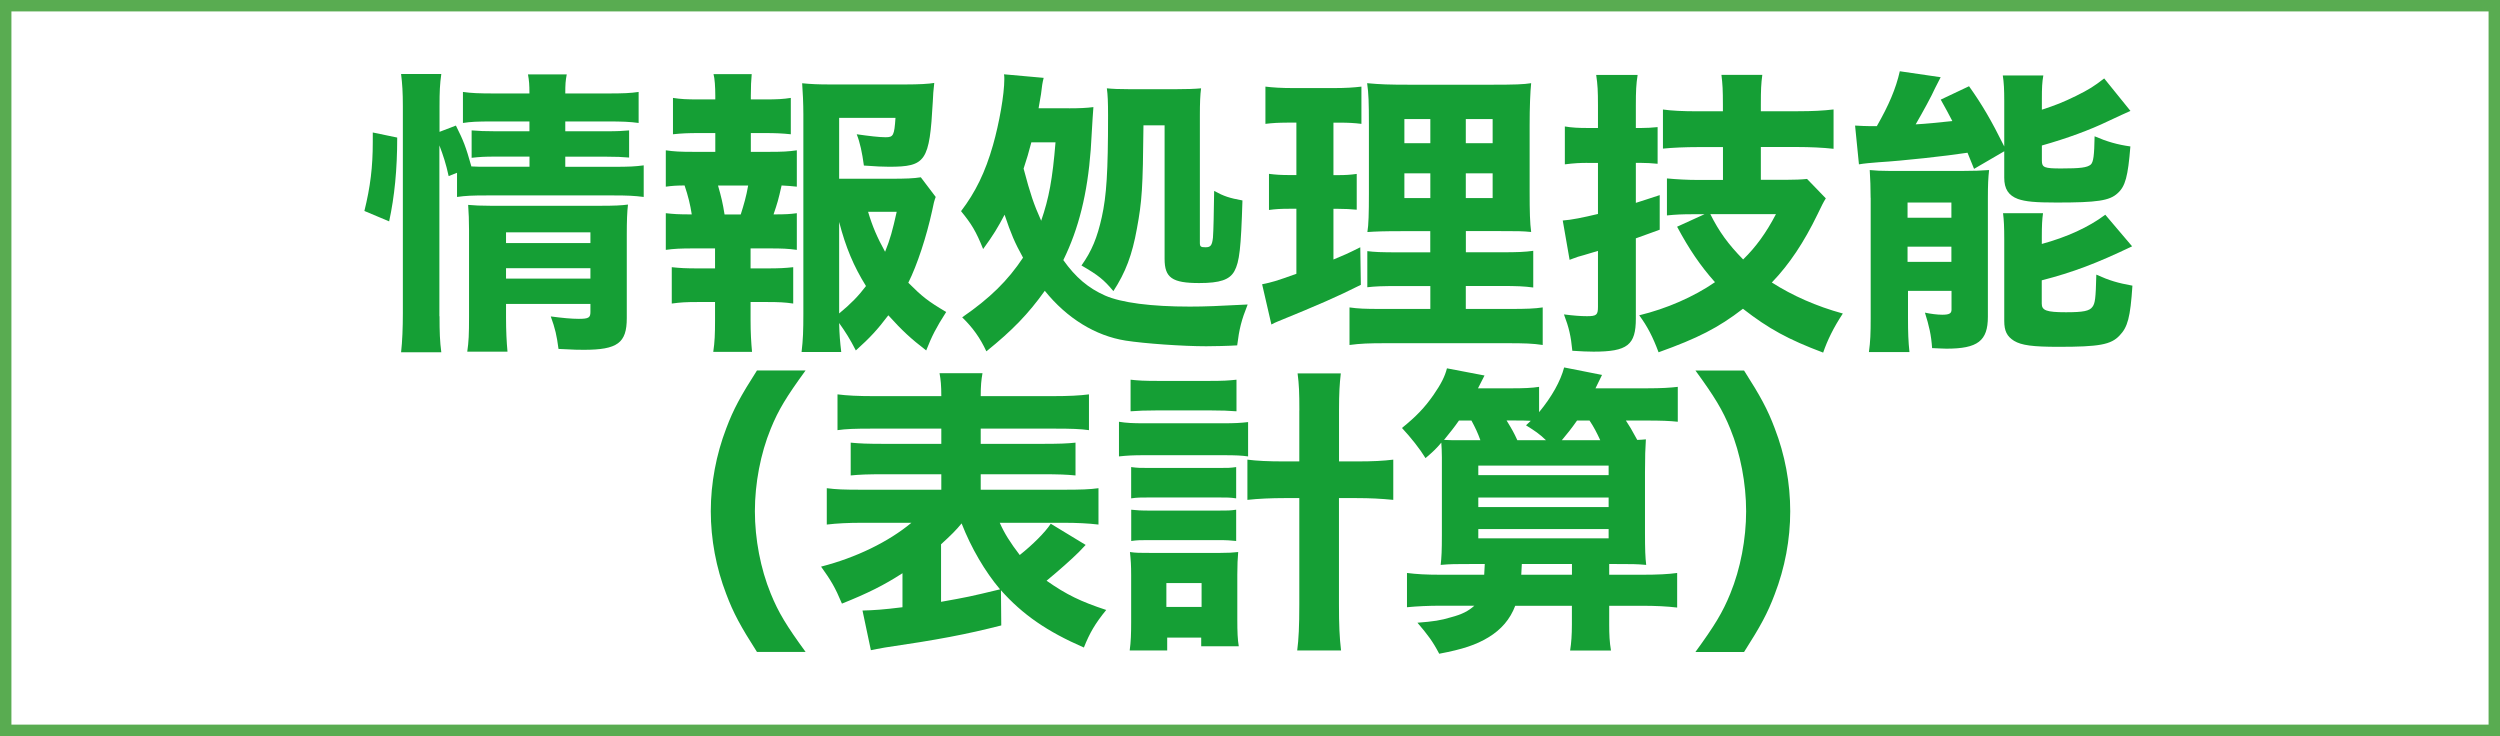
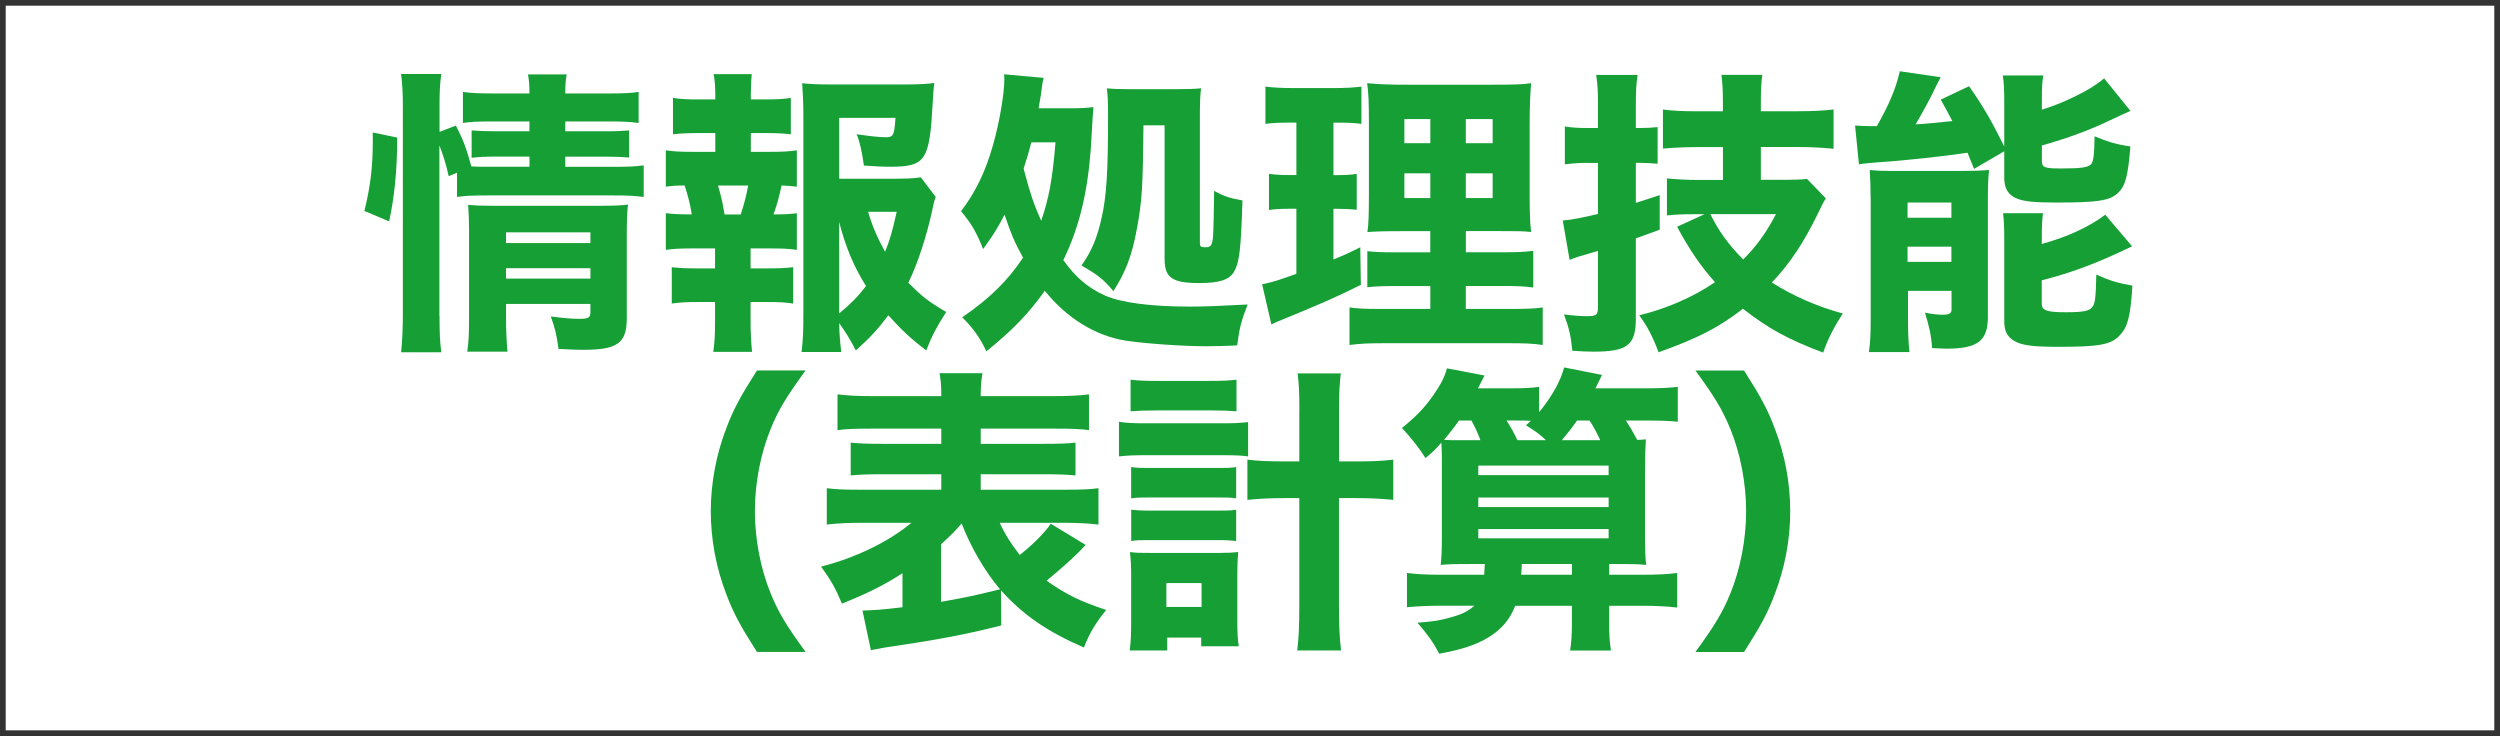
<svg xmlns="http://www.w3.org/2000/svg" id="_レイヤー_2" data-name="レイヤー_2" viewBox="0 0 394 116">
  <rect x="0" y="0" width="394" height="116" fill="#333333" stroke="none" />
  <defs>
    <style>
      .cls-1 {
        fill: #159f35;
      }

      .cls-2 {
        fill: #fff;
      }

      .cls-3 {
        fill: #59ac51;
      }
    </style>
  </defs>
  <g id="_レイヤー_1-2" data-name="レイヤー_1">
    <g>
      <rect class="cls-2" x=".9" y=".9" width="392.2" height="114.2" />
-       <path class="cls-3" d="M392.2,1.8v112.4H1.8V1.8h390.4M394,0H0v116h394V0Z" />
      <path class="cls-1" d="M57.43,33.24c.94-3.81,1.32-6.91,1.32-10.86v-1.5l3.85.8c0,5.08-.42,9.26-1.27,13.21l-3.9-1.64ZM69.27,49.83c0,2.49.05,3.95.28,5.69h-6.34c.19-1.69.28-3.81.28-6.2V16.74c0-2.21-.09-3.52-.28-5.08h6.34c-.23,1.65-.28,2.77-.28,5.08v4.04l2.58-.99c1.22,2.44,1.55,3.29,2.44,6.44.89.05,1.32.05,2.44.05h6.72v-1.6h-5.36c-1.74,0-2.49.05-3.76.19v-4.32c1.13.09,2.02.14,3.85.14h5.26v-1.55h-5.69c-2.68,0-3.48.05-4.79.24v-4.89c1.36.19,2.44.24,5.12.24h5.36c0-1.36-.05-2.02-.23-3.01h6.11c-.19,1.03-.23,1.55-.23,3.01h6.58c2.63,0,3.67-.05,4.98-.24v4.89c-1.41-.19-2.54-.24-4.93-.24h-6.63v1.55h6.39c1.93,0,2.63-.05,3.67-.14v4.28c-1.13-.09-1.88-.14-3.81-.14h-6.25v1.6h7.66c2.35,0,3.38-.05,4.7-.23v4.98c-1.5-.19-2.58-.24-4.7-.24h-20.02c-2.35,0-3.34.05-4.7.24v-3.81l-1.32.52c-.42-1.93-.85-3.24-1.46-4.84v26.93ZM79.75,49.92c0,2.3.09,3.95.23,5.5h-6.34c.23-1.6.28-2.68.28-5.5v-13.63c0-1.6-.05-2.68-.14-4,1.08.09,1.88.14,3.48.14h17.53c1.97,0,3.15-.05,4.18-.19-.14,1.17-.19,2.58-.19,4.75v13.16c0,3.9-1.46,4.98-6.77,4.98-.99,0-1.22,0-3.99-.14-.28-2.12-.52-3.2-1.22-5.12,1.83.24,3.24.38,4.42.38,1.55,0,1.83-.19,1.83-1.08v-1.27h-13.3v2.02ZM93.05,38.31v-1.69h-13.3v1.69h13.3ZM93.05,43.91v-1.64h-13.3v1.64h13.3Z" />
      <path class="cls-1" d="M121.3,23.93c2.02,0,2.96-.05,4.28-.24v5.73c-.85-.09-1.36-.14-2.4-.19-.52,2.3-.66,2.77-1.27,4.56,1.97,0,2.63-.05,3.67-.19v5.78c-1.36-.19-2.35-.23-4.28-.23h-3.01v3.15h2.63c1.88,0,2.82-.05,4.09-.19v5.73c-1.27-.19-2.26-.24-4.09-.24h-2.63v2.87c0,1.97.09,3.48.23,4.98h-6.11c.23-1.55.28-2.82.28-4.98v-2.87h-2.73c-1.88,0-2.68.05-4.09.24v-5.73c1.27.14,2.26.19,4.09.19h2.73v-3.15h-3.48c-1.88,0-3.01.05-4.28.23v-5.78c1.27.14,1.93.19,4.09.19-.24-1.55-.56-2.87-1.13-4.56-1.13,0-1.97.05-2.96.19v-5.73c1.32.19,2.26.24,4.28.24h3.52v-2.96h-2.58c-1.74,0-2.77.05-4.09.19v-5.73c1.22.19,2.11.24,4.09.24h2.58v-.61c0-1.36-.09-2.68-.28-3.38h6.02c-.09,1.03-.14,1.88-.14,3.38v.61h2.16c2.02,0,2.91-.05,4.14-.24v5.73c-1.36-.14-2.35-.19-4.14-.19h-2.16v2.96h2.96ZM116.74,33.8c.47-1.46.89-2.91,1.17-4.56h-4.75c.52,1.83.75,2.77,1.03,4.56h2.54ZM147.47,31.03c-.23.61-.33.99-.56,2.16-.89,4.09-2.35,8.55-3.76,11.37,2.21,2.21,3.1,2.91,5.97,4.61-1.6,2.49-2.26,3.81-3.15,6.06-2.44-1.88-3.76-3.1-5.97-5.54-1.74,2.3-2.87,3.52-5.12,5.54-.94-1.83-1.6-2.87-2.63-4.32.05,1.97.14,2.91.33,4.56h-6.25c.23-1.97.28-3.34.28-6.02v-31.44c0-1.64-.09-3.62-.19-4.89,1.36.14,2.58.19,4.37.19h11.89c2.16,0,3.71-.09,4.56-.24q-.19,1.6-.23,2.96c-.52,9.4-1.08,10.25-6.91,10.25-1.03,0-1.97-.05-3.95-.19-.28-2.07-.61-3.62-1.13-4.93,1.97.28,3.57.47,4.56.47,1.22,0,1.36-.28,1.55-3.05h-8.88v9.59h8.08c2.44,0,3.67-.05,4.79-.23l2.35,3.1ZM132.25,49.4c1.83-1.5,3.06-2.77,4.23-4.32-1.93-3.1-3.2-6.11-4.23-10.1v14.43ZM136.81,33.38c.7,2.35,1.46,4.09,2.68,6.3.8-1.97,1.17-3.34,1.83-6.3h-4.51Z" />
      <path class="cls-1" d="M168.47,17.07c1.65,0,2.73-.05,3.85-.19-.05.61-.14,1.88-.42,6.72-.52,6.91-1.88,12.41-4.32,17.39,1.93,2.73,3.95,4.42,6.58,5.59,2.58,1.13,7.24,1.74,13.35,1.74,2.4,0,4.42-.09,9.12-.33-.99,2.49-1.32,3.81-1.65,6.44-1.36.09-3.76.14-4.89.14-3.62,0-9.68-.42-12.69-.89-4.75-.75-9.26-3.52-12.74-7.85-2.58,3.62-5.12,6.25-9.21,9.54-.99-2.12-2.12-3.71-3.81-5.36,4.37-3.01,7.19-5.78,9.59-9.4-1.32-2.4-1.88-3.71-2.91-6.77-1.03,1.97-1.79,3.24-3.38,5.41-1.13-2.82-1.83-3.95-3.48-5.97,2.26-2.96,3.81-6.11,5.03-10.39.99-3.48,1.79-7.99,1.79-10.43,0-.33,0-.38-.05-.75l6.25.56c-.19.75-.28,1.32-.42,2.58-.14.85-.24,1.32-.38,2.21h4.79ZM162.54,22.43c-.42,1.64-.71,2.58-1.22,4.14,1.08,4.09,1.6,5.59,2.77,8.22,1.22-3.52,1.79-6.58,2.26-12.36h-3.81ZM180.21,19.75c-.09,9.96-.24,11.98-1.03,16.26-.75,4.18-1.79,6.91-3.71,9.87-1.5-1.79-2.35-2.49-5.03-4.04,1.64-2.3,2.49-4.42,3.2-7.61.75-3.38.99-7.1.99-16.03,0-2.12-.05-3.29-.19-4.28.94.09,1.88.14,3.76.14h6.91c2.02,0,3.2-.05,4.18-.14-.14,1.03-.19,2.3-.19,4.32v20.02c0,.61.14.71.89.71.8,0,1.03-.28,1.17-1.5.09-1.08.14-4,.19-7.38,1.55.85,2.44,1.13,4.46,1.5-.23,7.52-.47,9.68-1.27,11.14-.75,1.36-2.26,1.88-5.55,1.88-4.28,0-5.45-.85-5.45-3.81v-21.05h-3.34Z" />
      <path class="cls-1" d="M202.81,19.33c-1.32,0-2.21.05-3.38.19v-5.87c1.13.14,2.49.23,4.37.23h6.44c1.88,0,3.15-.09,4.32-.23v5.87c-1.13-.14-2.11-.19-3.38-.19h-1.03v8.27h.71c1.22,0,1.93-.05,2.96-.19v5.64c-.94-.09-1.88-.14-2.96-.14h-.71v7.99c1.6-.66,2.26-.94,4.23-1.93l.09,5.92c-3.85,1.93-6.67,3.15-13.11,5.78-.33.14-.56.24-.99.47l-1.46-6.34c1.6-.33,2.11-.47,5.4-1.65v-10.25h-1.08c-1.36,0-2.21.05-3.24.19v-5.69c1.13.14,1.88.19,3.38.19h.94v-8.27h-1.5ZM225.41,45.08h-4.84c-2.87,0-3.85.05-5.08.19v-5.69c1.13.14,2.07.19,5.03.19h4.89v-3.34h-4.32c-3.1,0-4.28.05-5.59.14.19-1.08.24-3.01.24-6.02v-10.95c0-3.38-.05-4.89-.28-6.49,2.02.19,3.43.24,6.53.24h13.21c3.52,0,4.93-.05,6.11-.24-.14,1.36-.24,3.71-.24,6.67v10.34c0,3.38.05,4.98.24,6.44-1.41-.14-2.12-.14-4.89-.14h-5.4v3.34h5.5c2.73,0,3.81-.05,5.12-.23v5.78c-1.41-.19-2.58-.24-5.08-.24h-5.55v3.62h7c2.58,0,3.85-.05,5.12-.24v5.92c-1.55-.24-2.91-.28-5.59-.28h-19.13c-2.68,0-4,.05-5.73.28v-5.92c1.36.19,2.4.24,4.94.24h7.8v-3.62ZM221.33,18.76v3.81h4.09v-3.81h-4.09ZM221.33,27.32v3.9h4.09v-3.9h-4.09ZM231.01,22.57h4.23v-3.81h-4.23v3.81ZM231.01,31.22h4.23v-3.9h-4.23v3.9Z" />
      <path class="cls-1" d="M250.14,25.67c-1.13,0-2.07.05-3.52.23v-5.97c1.13.19,2.11.24,3.57.24h1.65v-3.57c0-2.26-.05-3.24-.28-4.79h6.53c-.23,1.46-.28,2.54-.28,4.79v3.57h.89c.94,0,1.6-.05,2.54-.14v5.78c-1.03-.09-1.65-.14-2.58-.14h-.85v6.3c1.08-.33,1.6-.52,3.76-1.22v5.45c-.8.28-2.02.75-3.76,1.36v12.64c0,4.18-1.32,5.22-6.67,5.22-1.08,0-1.83-.05-3.34-.14-.23-2.35-.52-3.62-1.32-5.73,1.5.19,2.63.28,3.62.28,1.5,0,1.74-.19,1.74-1.46v-8.83q-1.36.42-2.21.66c-.14.05-.47.14-.99.28-.09.05-.33.14-.66.24-.14.05-.28.09-.61.23l-1.08-6.2c1.36-.09,3.2-.47,5.55-1.03v-8.04h-1.69ZM271.52,23.18h-3.85c-2.12,0-4.04.09-5.59.24v-6.16c1.41.19,3.05.28,5.55.28h3.9v-.99c0-2.44-.05-3.2-.23-4.75h6.44c-.19,1.46-.23,2.35-.23,4.7v1.03h5.87c2.3,0,3.95-.09,5.59-.28v6.2c-1.69-.19-3.81-.28-5.59-.28h-5.87v5.17h3.85c1.5,0,2.58-.05,3.43-.14l2.96,3.06c-.42.66-.61,1.08-1.32,2.54-2.12,4.37-4.42,7.85-7.19,10.72,3.24,2.07,7.05,3.76,11.19,4.89-1.46,2.21-2.44,4.23-3.1,6.16-5.5-2.07-8.6-3.76-12.64-6.91-3.9,3.01-7.14,4.65-13.3,6.86-.89-2.4-1.79-4.14-3.05-5.83,4.28-1.03,8.6-2.91,11.94-5.22-2.3-2.58-4.09-5.22-5.97-8.74l4.32-1.97h-1.83c-1.69,0-2.73.05-4.09.19v-5.83c1.5.14,3.2.24,4.98.24h3.85v-5.17ZM269.55,33.75c1.36,2.73,2.82,4.75,5.17,7.14,2.02-1.97,3.62-4.18,5.17-7.14h-10.34Z" />
      <path class="cls-1" d="M311.11,26.61c-.52-1.27-.7-1.74-1.03-2.54-3.38.52-10.2,1.27-14.01,1.5-1.17.09-2.3.19-3.1.33l-.61-6.11c.8.05,1.79.09,2.35.09h1.08c1.88-3.29,3.01-5.92,3.62-8.65l6.44.94c-.33.66-.52.99-.89,1.74-.52,1.18-1.88,3.67-3.05,5.69,1.65-.09,3.57-.28,5.78-.52-.71-1.36-.94-1.79-1.83-3.38l4.46-2.11c2.07,2.91,3.52,5.4,5.55,9.49v-7.19c0-1.74-.05-2.87-.23-4h6.39c-.19,1.08-.23,1.93-.23,3.71v1.69c2.26-.75,3.24-1.13,5.36-2.16,2.07-1.03,2.82-1.5,4.46-2.77l4.14,5.12q-1.08.47-3.57,1.64c-2.82,1.36-6.39,2.68-10.39,3.81v2.4c0,1.08.42,1.22,3.05,1.22,3.01,0,4.09-.14,4.65-.61.42-.38.56-1.41.61-4.46,1.97.85,3.62,1.32,5.64,1.6-.38,4.75-.8,6.3-2.02,7.38-1.27,1.18-3.24,1.46-9.59,1.46-3.38,0-4.89-.14-6.11-.56-1.5-.56-2.16-1.6-2.16-3.34v-4.18l-4.75,2.77ZM294.81,31.17c0-1.55-.05-2.96-.14-4.37.99.09,1.69.14,3.2.14h11.33c2.02,0,2.91-.05,4.28-.14-.14,1.32-.19,2.26-.19,4.46v18.66c0,3.81-1.6,5.03-6.53,5.03-.47,0-1.22-.05-2.26-.09-.14-2.07-.47-3.48-1.13-5.59.85.19,1.97.33,2.73.33,1.08,0,1.46-.19,1.46-.8v-2.96h-6.86v4.28c0,2.26.05,3.67.23,5.36h-6.39c.23-1.64.28-2.96.28-5.31v-18.99ZM300.63,34.32h6.91v-2.4h-6.91v2.4ZM300.63,41.27h6.91v-2.4h-6.91v2.4ZM321.78,38.45c3.95-1.08,7.38-2.63,10.01-4.61l4.23,4.98c-5.59,2.68-9.31,4.09-14.24,5.36v3.67c0,1.08.75,1.36,3.81,1.36,2.73,0,3.71-.19,4.18-.85.42-.56.52-1.32.61-5.08,2.07.94,3.38,1.32,5.69,1.74-.33,5.03-.75,6.53-2.02,7.85-1.36,1.46-3.24,1.79-9.63,1.79-4.09,0-5.83-.24-7-.94-1.13-.71-1.55-1.55-1.55-3.15v-12.83c0-2.02-.05-3.01-.19-4.14h6.3c-.14,1.03-.19,1.88-.19,3.81v1.03Z" />
      <path class="cls-1" d="M119.3,102.75c-2.58-4.04-3.71-6.11-4.84-9.12-1.6-4.14-2.44-8.65-2.44-13.06s.85-8.93,2.44-13.07c1.13-3.01,2.26-5.08,4.84-9.12h7.66c-3.01,4.14-4.28,6.2-5.5,9.21-1.6,3.9-2.49,8.6-2.49,12.97s.89,9.07,2.49,12.97c1.22,3.01,2.49,5.08,5.5,9.21h-7.66Z" />
      <path class="cls-1" d="M157.79,98.57c-5.5,1.41-10.01,2.26-18.33,3.48-.85.14-1.74.33-2.21.42l-1.32-6.25c1.83-.05,3.24-.14,6.3-.52v-5.36c-2.91,1.88-5.45,3.15-9.54,4.79-1.08-2.58-1.74-3.67-3.29-5.83,5.5-1.41,10.62-3.9,14.24-6.91h-7.75c-2.21,0-3.99.09-5.59.28v-5.73c1.46.19,2.63.24,5.5.24h12.55v-2.44h-9.02c-2.58,0-3.85.05-5.26.19v-5.17c1.41.14,2.63.19,5.26.19h9.02v-2.4h-11c-2.68,0-3.99.05-5.36.24v-5.64c1.5.19,3.24.28,5.69.28h10.67c0-1.69-.09-2.58-.28-3.62h6.77c-.19,1.08-.28,1.97-.28,3.62h11.28c2.63,0,4.32-.09,5.78-.28v5.64c-1.36-.19-2.73-.24-5.4-.24h-11.66v2.4h9.63c2.77,0,3.99-.05,5.31-.19v5.17c-1.41-.14-2.68-.19-5.31-.19h-9.63v2.44h13.06c2.73,0,4.14-.05,5.5-.24v5.73c-1.6-.19-3.38-.28-5.5-.28h-10.06c.75,1.69,1.64,3.1,3.15,5.08,2.02-1.6,4-3.57,4.89-4.93l5.5,3.34q-.33.33-1.08,1.13c-1.13,1.13-3.2,2.96-5.08,4.51,3.15,2.21,5.4,3.29,9.4,4.61-1.74,2.12-2.63,3.67-3.52,5.92-5.83-2.54-9.63-5.17-13.07-9.02l.05,5.55ZM148.3,94.85c4.18-.75,4.46-.8,9.31-1.97-2.35-2.77-4.56-6.53-6.06-10.39-.89,1.08-1.6,1.79-3.24,3.29v9.07Z" />
      <path class="cls-1" d="M176.35,66.47c1.13.19,2.21.24,3.95.24h12.45c1.83,0,2.77-.05,3.95-.19v5.41c-1.03-.14-1.83-.19-3.95-.19h-12.5c-1.55,0-2.63.05-3.9.19v-5.45ZM183.96,102.51h-5.92c.19-1.32.23-2.73.23-4.46v-7.43c0-1.5-.05-2.3-.19-3.62.94.14,1.5.14,3.34.14h10.81c1.41,0,2.07-.05,2.91-.14-.09,1.03-.14,2.07-.14,3.57v7.14c0,1.83.05,3.1.23,4.14h-5.92v-1.36h-5.36v2.02ZM178.18,59.84c1.22.14,2.16.19,4.18.19h8.37c2.02,0,2.87-.05,4.14-.19v4.98c-1.22-.09-2.3-.14-4.14-.14h-8.37c-1.79,0-3.01.05-4.18.14v-4.98ZM178.27,73.61c1.03.14,1.41.14,2.96.14h10.72c1.65,0,1.88,0,2.87-.14v4.93c-.99-.14-1.36-.14-2.87-.14h-10.72c-1.46,0-1.97,0-2.96.14v-4.93ZM178.27,80.33c.8.09,1.46.14,2.96.14h10.72c1.55,0,1.93,0,2.87-.14v4.93c-.85-.09-1.41-.14-2.96-.14h-10.67c-1.46,0-1.93,0-2.91.14v-4.93ZM183.82,95.65h5.55v-3.76h-5.55v3.76ZM204.78,64.68c0-2.82-.05-4.04-.28-5.83h6.81c-.19,1.69-.28,3.05-.28,5.83v8.04h2.82c2.58,0,4.14-.09,5.73-.28v6.34c-1.97-.19-3.62-.28-5.83-.28h-2.73v16.73c0,3.34.09,5.26.33,7.28h-6.91c.23-1.79.33-3.76.33-7.28v-16.73h-2.35c-2.02,0-4.14.09-5.83.28v-6.34c1.5.19,3.24.28,5.78.28h2.4v-8.04Z" />
      <path class="cls-1" d="M256.24,66.28c.61.94.8,1.22,1.79,3.05.52,0,.75-.05,1.36-.09-.09,1.36-.14,2.73-.14,5.22v9.49c0,2.63.05,3.95.19,5.08-1.5-.14-2.26-.14-4.89-.14h-.94v1.69h5.12c2.54,0,4.23-.09,5.59-.28v5.45c-1.6-.19-3.34-.28-5.59-.28h-5.12v2.91c0,1.64.05,2.77.28,4.14h-6.44c.19-1.22.28-2.44.28-4.09v-2.96h-8.93c-.8,2.12-2.21,3.76-4.23,4.98-1.93,1.17-4.04,1.88-7.75,2.58-1.03-1.97-1.79-2.96-3.43-4.89,2.54-.19,3.71-.38,5.26-.85,1.79-.47,2.77-.99,3.71-1.83h-5.31c-1.97,0-3.76.09-5.31.24v-5.4c1.5.19,3.01.28,5.31.28h6.86c.05-.75.05-.99.09-1.69h-2.11c-2.58,0-3.24,0-4.84.14.14-1.17.19-2.3.19-4.7v-12.27c0-.99-.05-1.64-.09-2.3-.75.89-1.17,1.32-2.49,2.44-.89-1.46-2.3-3.24-3.71-4.75,2.26-1.83,3.57-3.2,4.98-5.22,1.17-1.69,1.79-2.91,2.11-4.18l5.92,1.13q-.38.71-1.03,2.02h5.26c2.02,0,3.2-.05,4.37-.23v3.99c2.02-2.44,3.38-4.89,3.95-7.05l5.97,1.18c-.52,1.08-.56,1.17-1.03,2.11h8.13c2.26,0,3.67-.09,4.84-.23v5.5c-1.27-.14-2.68-.19-4.84-.19h-3.34ZM233.31,69.38c-.42-1.17-.8-1.97-1.41-3.1h-1.97c-.75,1.08-1.36,1.83-2.35,3.05.99.05,1.27.05,2.91.05h2.82ZM232.98,74.88h20.54v-1.5h-20.54v1.5ZM232.98,79.91h20.54v-1.5h-20.54v1.5ZM232.98,84.84h20.54v-1.46h-20.54v1.46ZM243.65,69.38c-1.08-1.03-1.65-1.41-3.15-2.35l.75-.71c-.94-.05-1.55-.05-2.4-.05h-1.41c.89,1.46,1.13,1.88,1.69,3.1h4.51ZM247.74,90.58v-1.69h-7.9q-.05,1.08-.09,1.69h7.99ZM252.2,69.38c-.56-1.22-1.03-2.12-1.69-3.1h-1.97c-.85,1.22-1.6,2.16-2.4,3.1h6.06Z" />
      <path class="cls-1" d="M267.2,102.75c3.01-4.14,4.28-6.2,5.5-9.21,1.6-3.9,2.49-8.6,2.49-12.97s-.89-9.07-2.49-12.97c-1.22-3.01-2.49-5.08-5.5-9.21h7.66c2.58,4.04,3.71,6.11,4.84,9.12,1.6,4.14,2.44,8.6,2.44,13.07s-.85,8.93-2.44,13.06c-1.13,3.01-2.26,5.08-4.84,9.12h-7.66Z" />
    </g>
  </g>
</svg>